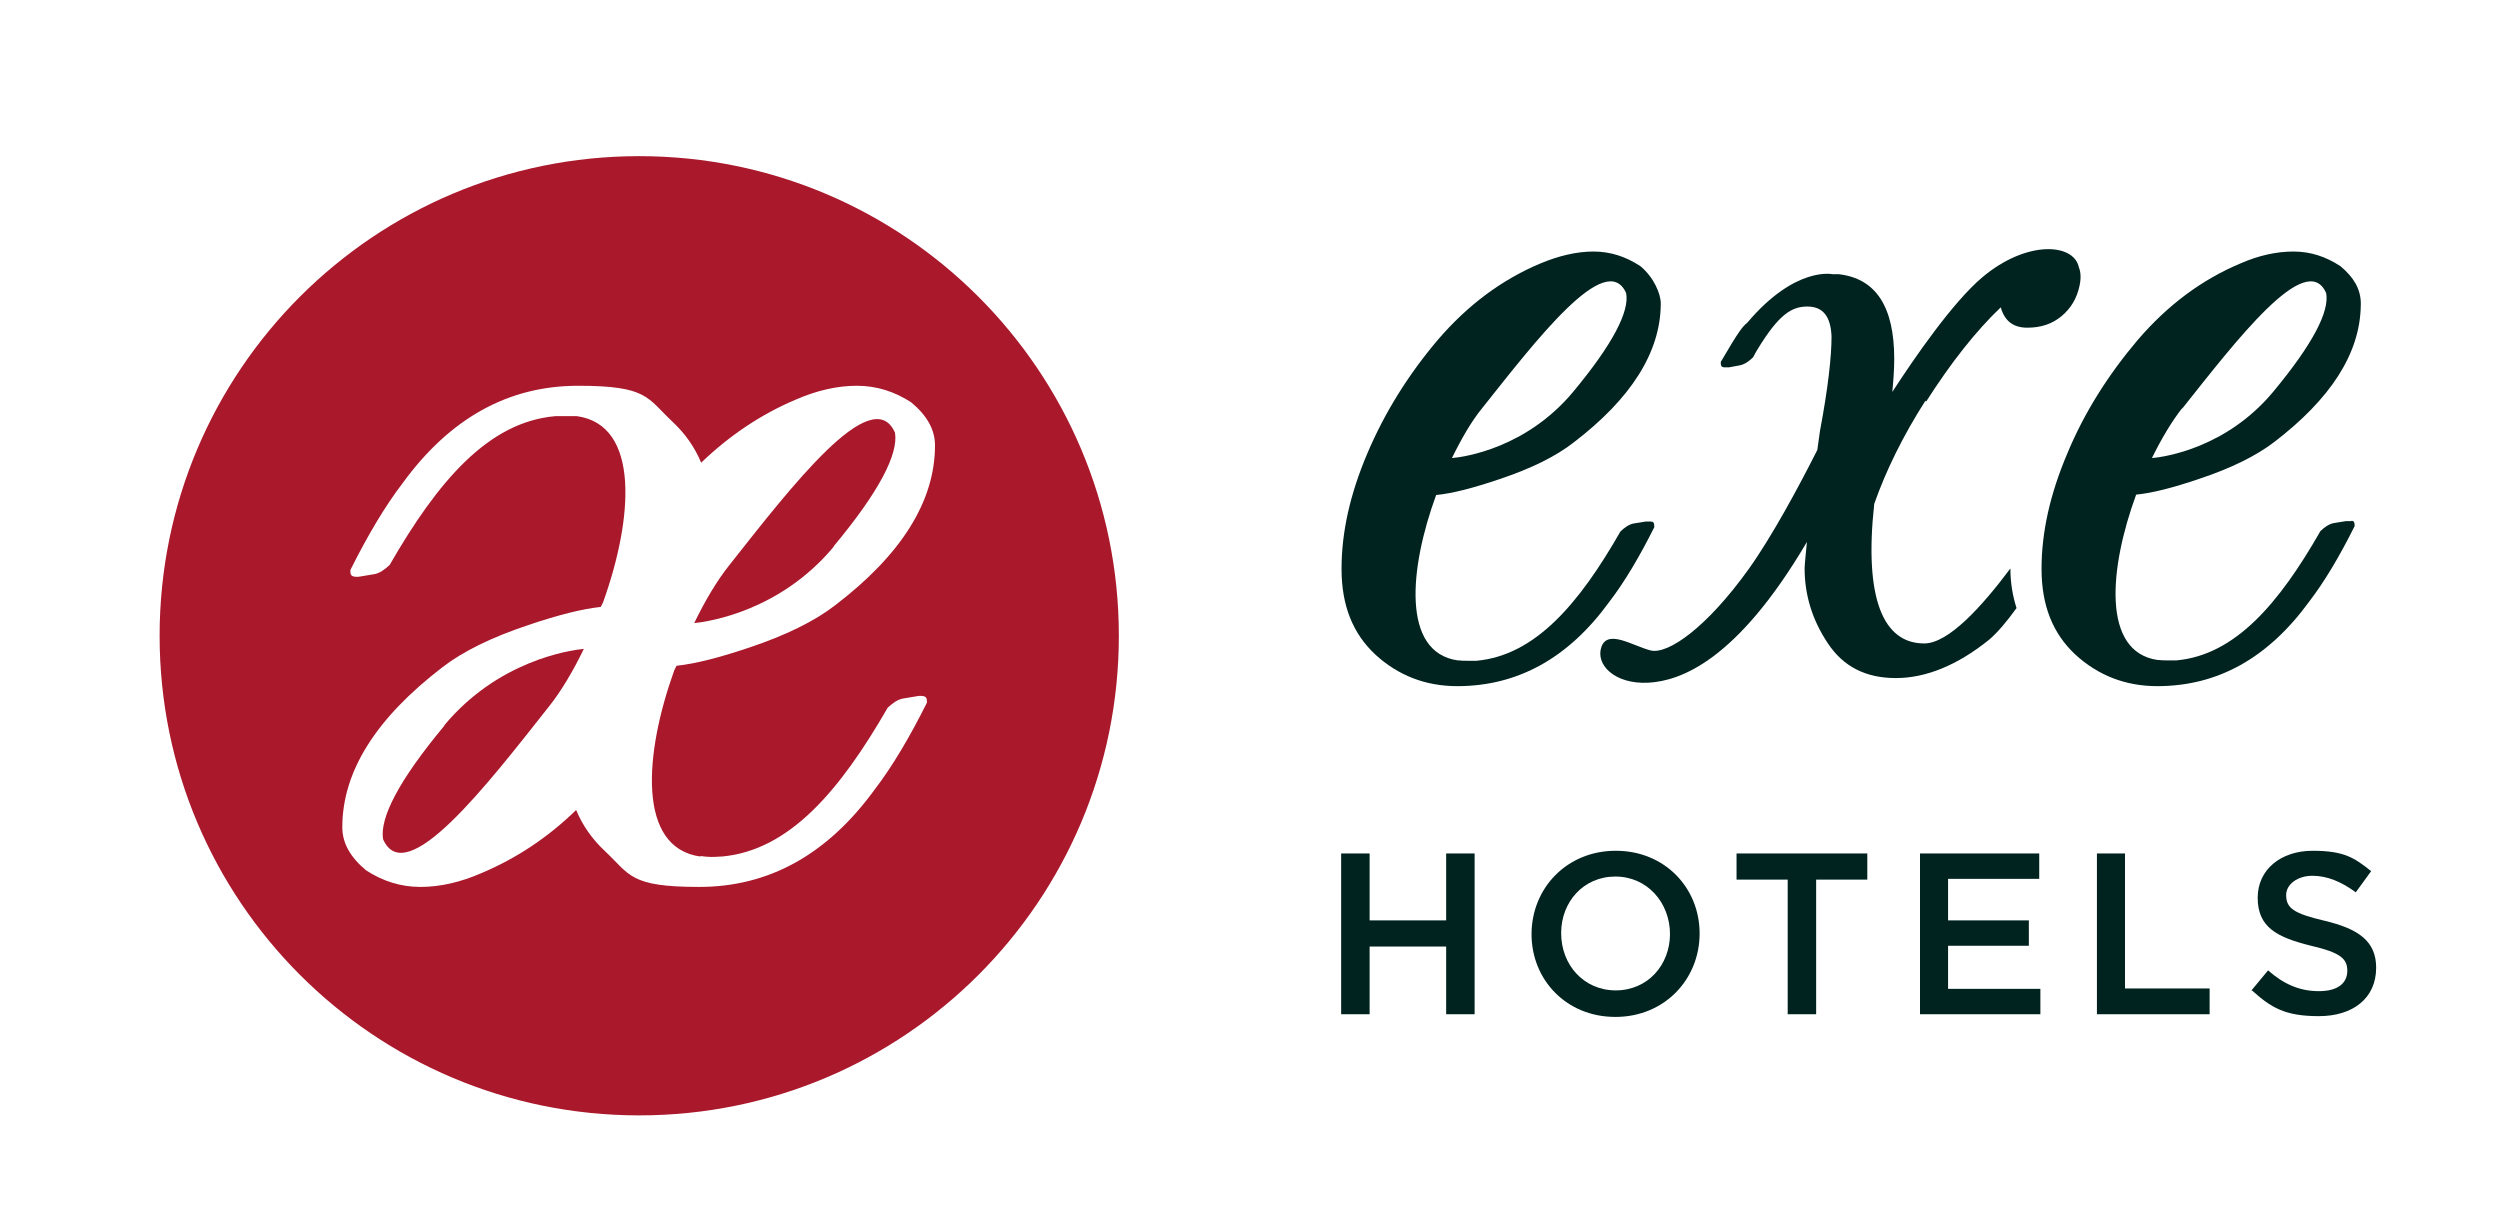
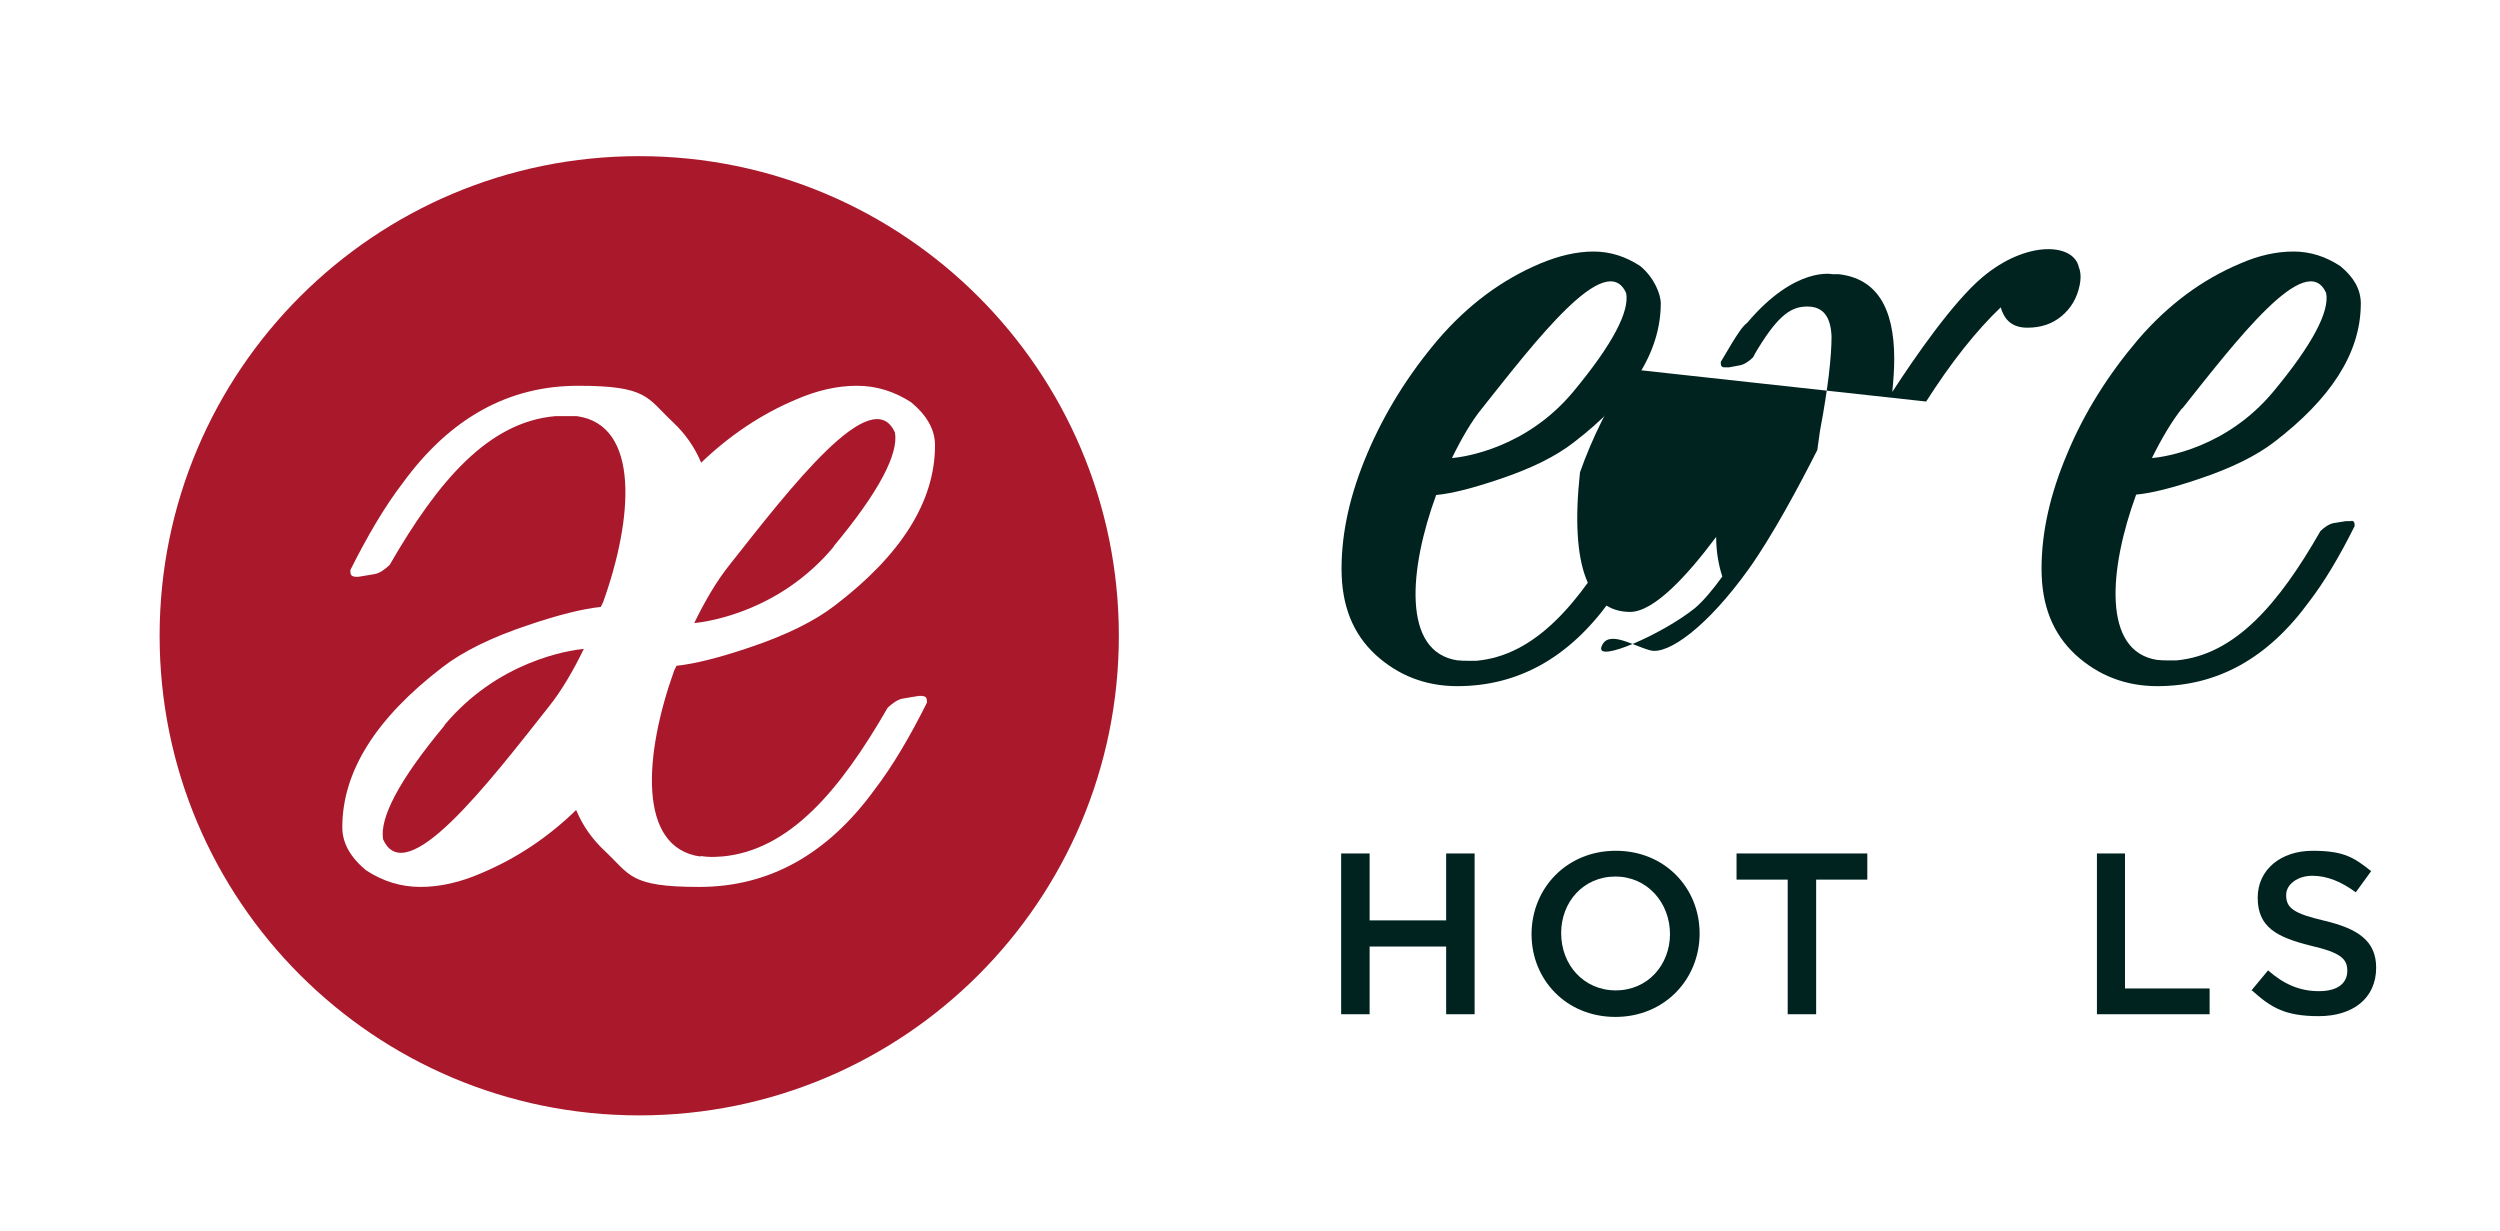
<svg xmlns="http://www.w3.org/2000/svg" id="exe_hotels" version="1.1" viewBox="0 0 650 320">
  <defs>
    <style>
      .st0 {
        fill: #aa182c;
      }

      .st1 {
        fill: #00231f;
      }
    </style>
  </defs>
  <g id="HOTELS">
    <path class="st1" d="M434.2,242.9h0c0-8.2-5.9-15-14.2-15s-14.1,6.6-14.1,14.7h0c0,8.3,5.9,14.9,14.2,14.9s14.1-6.6,14.1-14.7M398.2,242.9h0c0-11.9,9.1-21.7,21.9-21.7s21.8,9.7,21.8,21.5h0c0,11.9-9.1,21.7-21.9,21.7s-21.8-9.7-21.8-21.5" />
    <polygon class="st1" points="464.8 228.7 451.5 228.7 451.5 221.9 485.5 221.9 485.5 228.7 472.2 228.7 472.2 263.7 464.8 263.7 464.8 228.7" />
-     <polygon class="st1" points="499.2 221.9 530.2 221.9 530.2 228.5 506.5 228.5 506.5 239.3 527.5 239.3 527.5 245.9 506.5 245.9 506.5 257.1 530.5 257.1 530.5 263.7 499.2 263.7 499.2 221.9" />
    <polygon class="st1" points="545.2 221.9 552.5 221.9 552.5 257 574.5 257 574.5 263.7 545.2 263.7 545.2 221.9" />
    <path class="st1" d="M585.3,257.6l4.4-5.3c4,3.5,8.1,5.4,13.2,5.4s7.4-2.2,7.4-5.3h0c0-3.1-1.7-4.7-9.4-6.5-8.9-2.2-13.9-4.8-13.9-12.5h0c0-7.3,6-12.2,14.3-12.2s10.9,1.9,15.2,5.3l-4,5.5c-3.8-2.8-7.5-4.3-11.3-4.3s-6.8,2.2-6.8,5h0c0,3.4,1.9,4.8,10,6.7,8.8,2.1,13.4,5.3,13.4,12.2h0c0,8-6.1,12.6-14.9,12.6s-12.4-2.2-17.4-6.7" />
    <polygon class="st1" points="348.7 221.9 356.1 221.9 356.1 239.3 376 239.3 376 221.9 383.4 221.9 383.4 263.7 376 263.7 376 246.1 356.1 246.1 356.1 263.7 348.7 263.7 348.7 221.9" />
  </g>
  <g id="exe">
    <path class="st1" d="M567.4,106.2c14-17.6,32.3-41.6,37.4-30,.9,4.7-3.4,13.2-13.8,25.7-12.1,14.5-28,16.9-31.5,17.2,2.5-5.1,5.2-9.6,7.8-12.9M611.3,135.5h-1.4l-3.1.5h0c-1.2.2-2.5,1.1-3.5,2.1-10.8,18.9-22.2,32.2-37.4,33.6h-2.5c-.7,0-1.4,0-2.1-.1h-.3c-14.6-2.1-12.6-23.9-5.6-43,4.2-.4,9.6-1.8,16.4-4.1,8.4-2.8,14.8-6,19.4-9.5,14.8-11.3,22.4-23.1,22.6-35.5s0-.4,0-.6c0-3.7-1.8-6.8-5.3-9.7-3.8-2.5-7.8-3.8-12.2-3.8s-9,1-13.8,3.1c-10,4.2-18.9,10.8-26.7,19.9-7.7,9.1-13.9,18.9-18.3,29.5-4.5,10.6-6.7,20.5-6.7,30s2.9,16.8,8.8,22.3c5.9,5.4,13,8.2,21.3,8.2,15.7,0,28.8-7.3,39.5-22,4-5.2,7.9-11.8,11.8-19.6h0c0-.8,0-1.3-.8-1.4" />
-     <path class="st1" d="M500.8,104.4c6.5-10.2,13-18.4,19.4-24.5,1,3.6,3.3,5.3,6.9,5.3s6.5-1,8.9-3,4-4.6,4.7-8c.4-1.9.3-3.5-.2-4.7-1.3-6.3-13.6-7.1-25.1,2.6-7.6,6.4-17.5,20.7-23.4,29.8.3-3.1.5-5.9.5-8.6,0-13.6-4.8-20.9-14.4-22h-1.6s-9.7-2.2-22.2,12.6c-1.2,1-2,1.8-6.9,10.2,0,.8,0,1.3.8,1.4h1.4l2.7-.5h0c1.2-.2,2.5-1.1,3.5-2.1h0c.5-1,1-1.8,1.3-2.3,5.4-8.8,8.7-10.9,12.8-10.9s6.1,2.6,6.3,7.8c0,5.2-.9,13.4-3,24.5,0,0-.3,2-.7,5-4.9,9.7-11.8,22.5-17.8,30.9-10.8,15.1-21,22.4-25.6,21.2s-11-5.5-12.7-1c-1.7,4.6,3.3,9.9,12.3,9.4,8.1-.5,22.8-5.5,41.1-36.6-.3,3.3-.6,5.9-.6,6.9,0,6.9,2,13.4,6,19.4,4,6.1,9.9,9.1,17.7,9.1s16-3.3,24.3-10c2.2-1.9,4.5-4.6,7.1-8.2-1-3.1-1.6-6.6-1.6-10.3-7.4,9.9-16.1,19.5-22.4,19.5-10.6,0-15.7-11.5-13-36.3,3.1-8.8,7.5-17.7,13.3-26.8" />
+     <path class="st1" d="M500.8,104.4c6.5-10.2,13-18.4,19.4-24.5,1,3.6,3.3,5.3,6.9,5.3s6.5-1,8.9-3,4-4.6,4.7-8c.4-1.9.3-3.5-.2-4.7-1.3-6.3-13.6-7.1-25.1,2.6-7.6,6.4-17.5,20.7-23.4,29.8.3-3.1.5-5.9.5-8.6,0-13.6-4.8-20.9-14.4-22h-1.6s-9.7-2.2-22.2,12.6c-1.2,1-2,1.8-6.9,10.2,0,.8,0,1.3.8,1.4h1.4l2.7-.5h0c1.2-.2,2.5-1.1,3.5-2.1h0c.5-1,1-1.8,1.3-2.3,5.4-8.8,8.7-10.9,12.8-10.9s6.1,2.6,6.3,7.8c0,5.2-.9,13.4-3,24.5,0,0-.3,2-.7,5-4.9,9.7-11.8,22.5-17.8,30.9-10.8,15.1-21,22.4-25.6,21.2s-11-5.5-12.7-1s16-3.3,24.3-10c2.2-1.9,4.5-4.6,7.1-8.2-1-3.1-1.6-6.6-1.6-10.3-7.4,9.9-16.1,19.5-22.4,19.5-10.6,0-15.7-11.5-13-36.3,3.1-8.8,7.5-17.7,13.3-26.8" />
    <path class="st1" d="M385.3,106.2c14-17.6,32.3-41.6,37.5-30,.9,4.7-3.4,13.2-13.8,25.7-12.1,14.5-28,16.9-31.5,17.2,2.5-5.1,5.1-9.6,7.8-12.9M430.1,137h0c0-.8,0-1.3-.8-1.4h-1.4l-3.1.5h0c-1.2.2-2.5,1.1-3.5,2.1-10.8,18.9-22.2,32.2-37.4,33.6h-2.5c-.7,0-1.4,0-2.1-.1h-.3c-14.6-2.1-12.6-23.9-5.6-43,4.2-.4,9.6-1.8,16.4-4.1,8.4-2.8,14.8-6,19.4-9.6,14.9-11.4,22.5-23.4,22.6-35.9s0-.2,0-.2c0-2.5-1.8-6.8-5.3-9.7-3.8-2.5-7.8-3.8-12.2-3.8s-9,1.1-13.8,3.1c-10,4.2-18.9,10.8-26.7,19.9-7.7,9.1-13.8,18.9-18.3,29.5s-6.7,20.5-6.7,30,2.9,16.8,8.8,22.3c5.9,5.4,13,8.2,21.3,8.2,15.7,0,28.9-7.3,39.5-21.9,4-5.2,7.9-11.8,11.8-19.6" />
  </g>
  <g id="ICO">
    <path class="st0" d="M115.6,188.6c-12,14.4-16.9,24.1-16,29.6,5.9,13.4,27.1-14.2,43.2-34.6,3.1-3.9,6.2-9.1,9-14.9-4,.4-22.4,3.2-36.3,19.9" />
    <path class="st0" d="M182.1,222.6h.3c.8.1,1.6.2,2.4.2s1.6,0,2.5-.1h.4c17.5-1.6,30.6-17,43.1-38.7,1.2-1.1,2.6-2.2,4.1-2.4h0l3.6-.6c.5-.1,1.1-.1,1.6,0,.9.2.9.8.9,1.7h0c-4.5,9-9,16.6-13.6,22.6-12.3,16.9-27.5,25.3-45.6,25.3s-17.9-3.1-24.6-9.4c-3.2-3-5.7-6.5-7.4-10.6-7.4,7.2-15.6,12.6-24.6,16.4-5.5,2.4-10.8,3.6-15.9,3.6s-9.8-1.5-14.1-4.3c-4.1-3.4-6.2-7.1-6.2-11.2,0-14.5,8.7-28.3,26-41.6,5.3-4.1,12.8-7.8,22.4-11,7.7-2.6,14-4.2,18.8-4.7.2-.4.4-.8.6-1.2,7.8-21.7,9.7-46.1-6.8-48.4h-.3c-.8,0-1.6,0-2.4,0h-2.9c-17.5,1.5-30.6,17-43.1,38.7-1.2,1.1-2.6,2.2-4.1,2.4h0l-3.6.6c-.5.1-1.1.1-1.6,0-.9-.2-.9-.8-.9-1.7h0c4.5-9,9-16.6,13.6-22.6,12.3-16.9,27.5-25.3,45.6-25.3s17.9,3.1,24.6,9.4c3.2,3,5.7,6.5,7.4,10.6,7.4-7.1,15.6-12.6,24.6-16.4,5.5-2.4,10.8-3.6,15.9-3.6s9.8,1.5,14.1,4.3c4.1,3.4,6.2,7.1,6.2,11.2,0,14.5-8.7,28.4-26,41.6-5.3,4.1-12.8,7.8-22.4,11-7.7,2.6-14,4.2-18.8,4.7-.2.4-.4.8-.6,1.2-7.8,21.7-9.7,46.1,6.8,48.4M166.2,40.6c-68.9,0-124.7,55.8-124.7,124.7s55.8,124.7,124.7,124.7,124.7-55.8,124.7-124.7-55.9-124.7-124.7-124.7" />
    <path class="st0" d="M216.7,142.1c12-14.4,16.9-24.1,16-29.6-5.9-13.4-27.1,14.2-43.2,34.6-3.1,3.9-6.2,9.1-9,14.9,4-.4,22.4-3.2,36.3-19.9" />
  </g>
</svg>